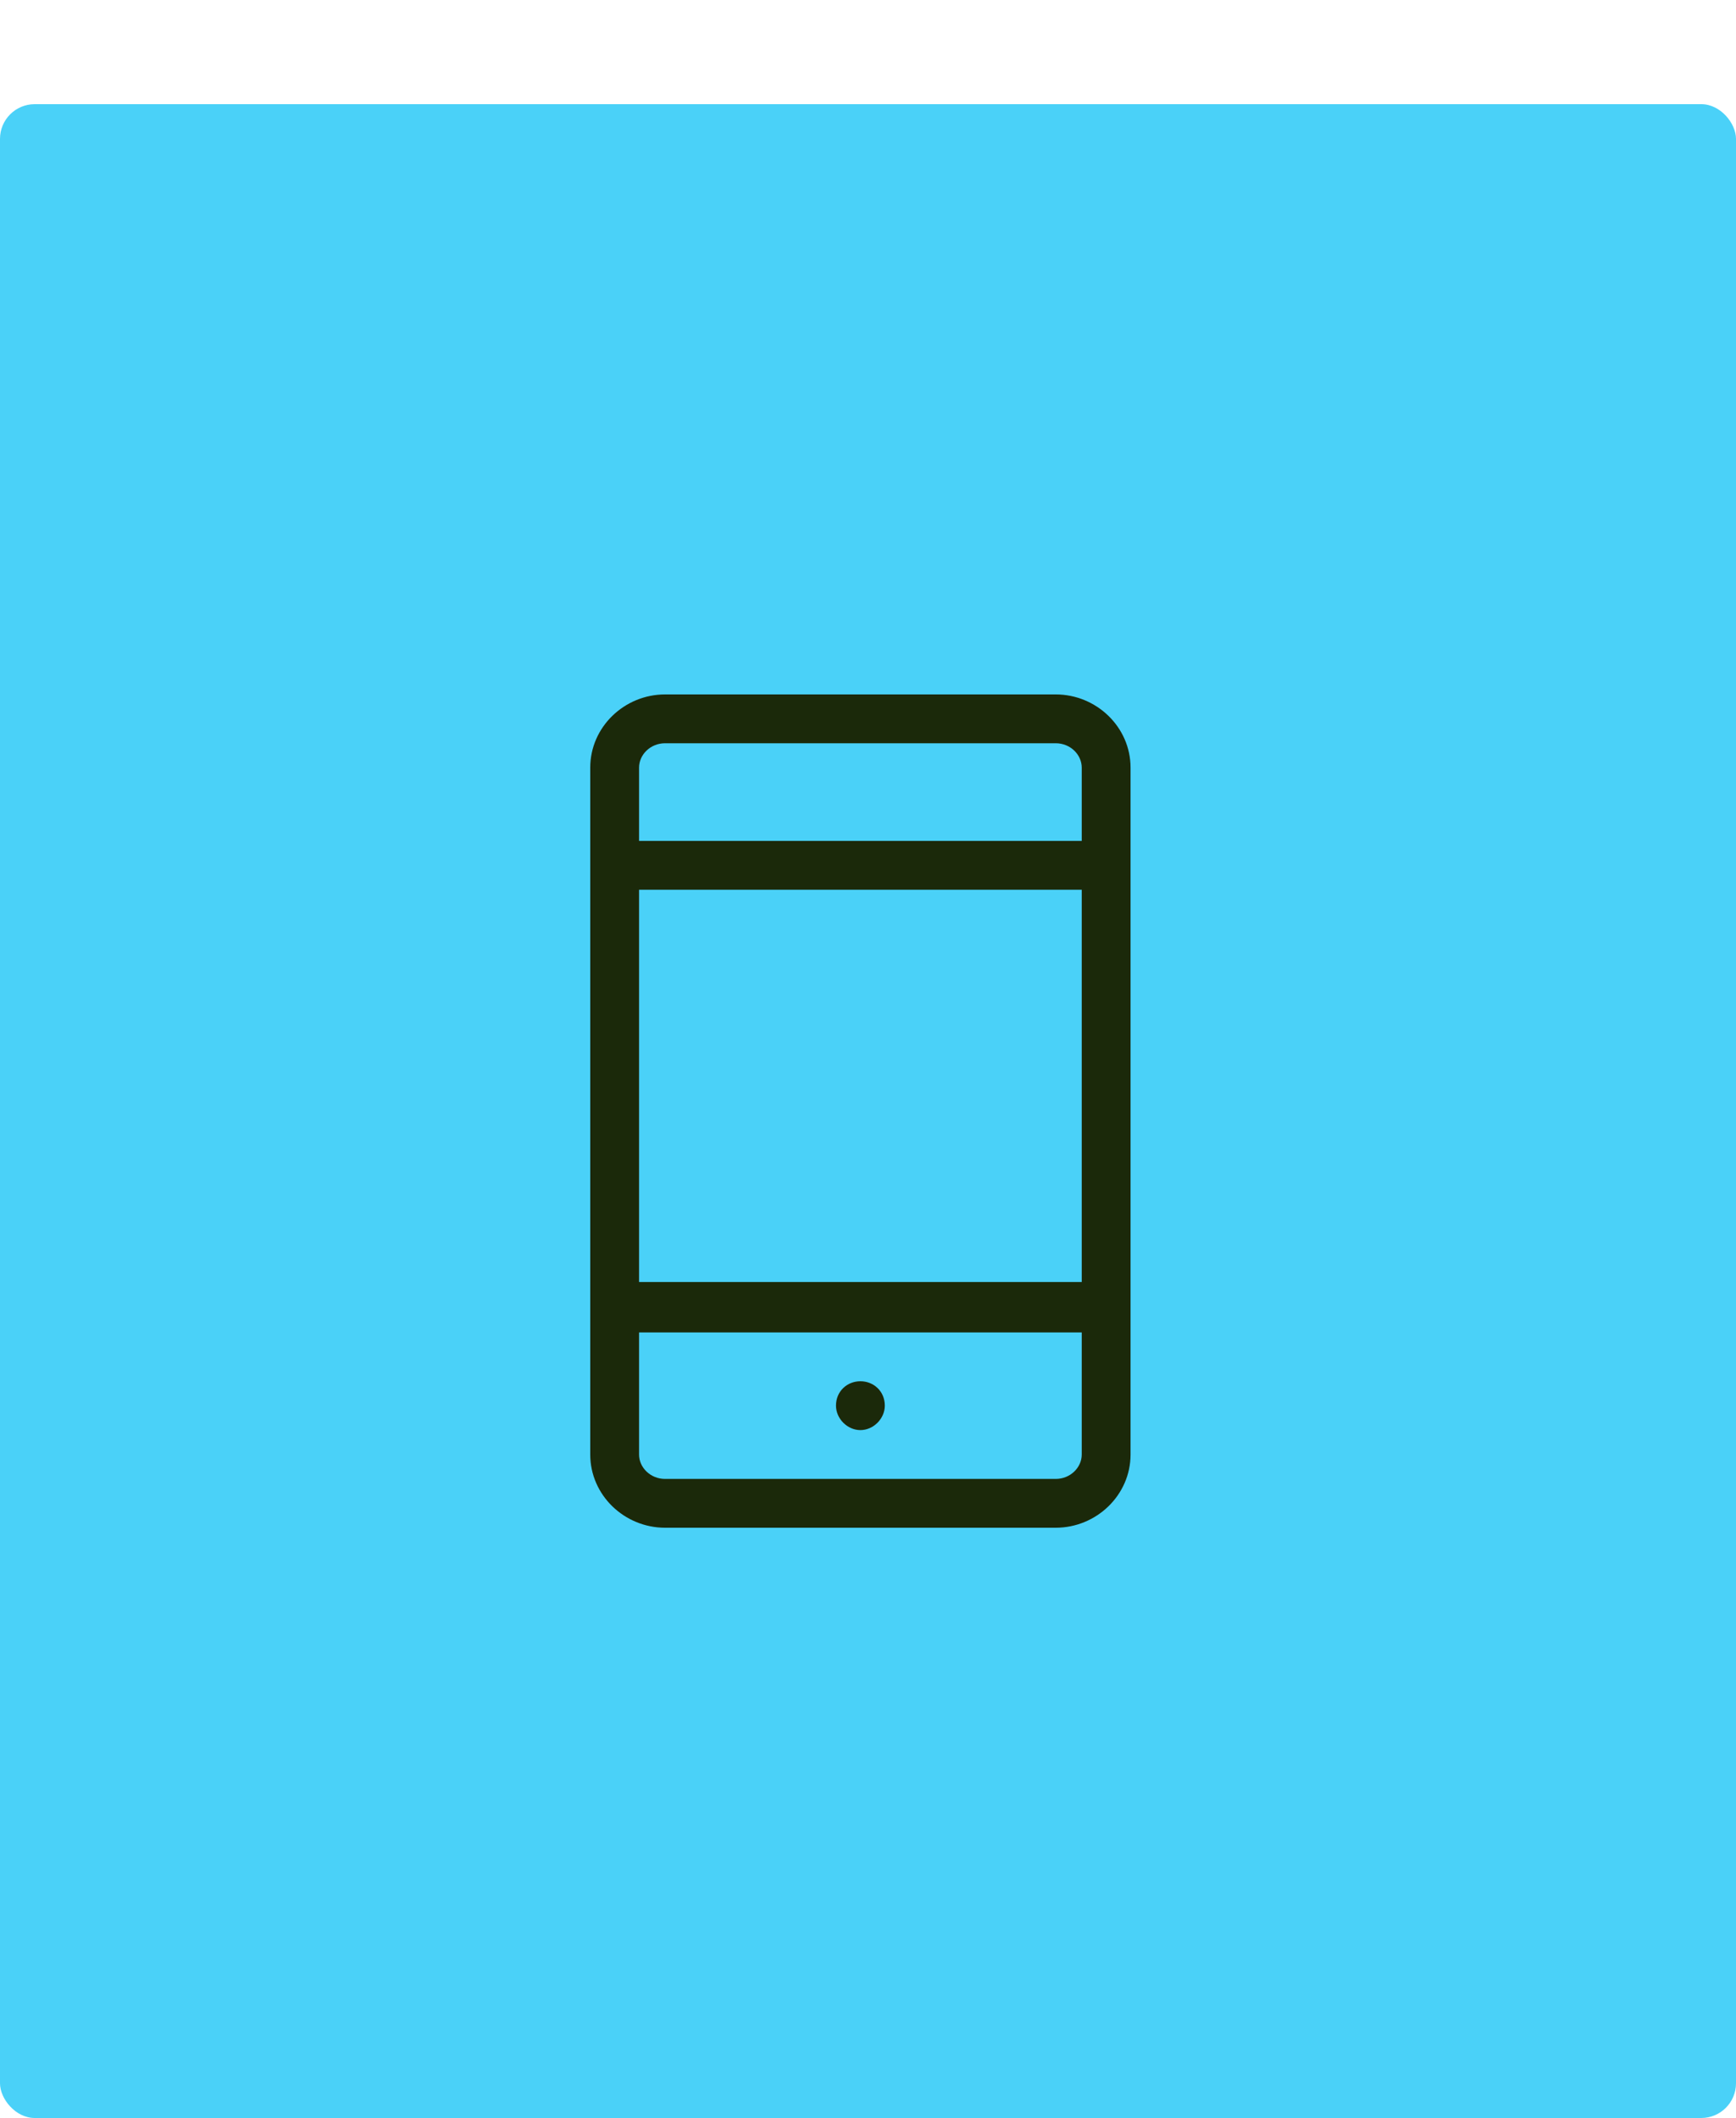
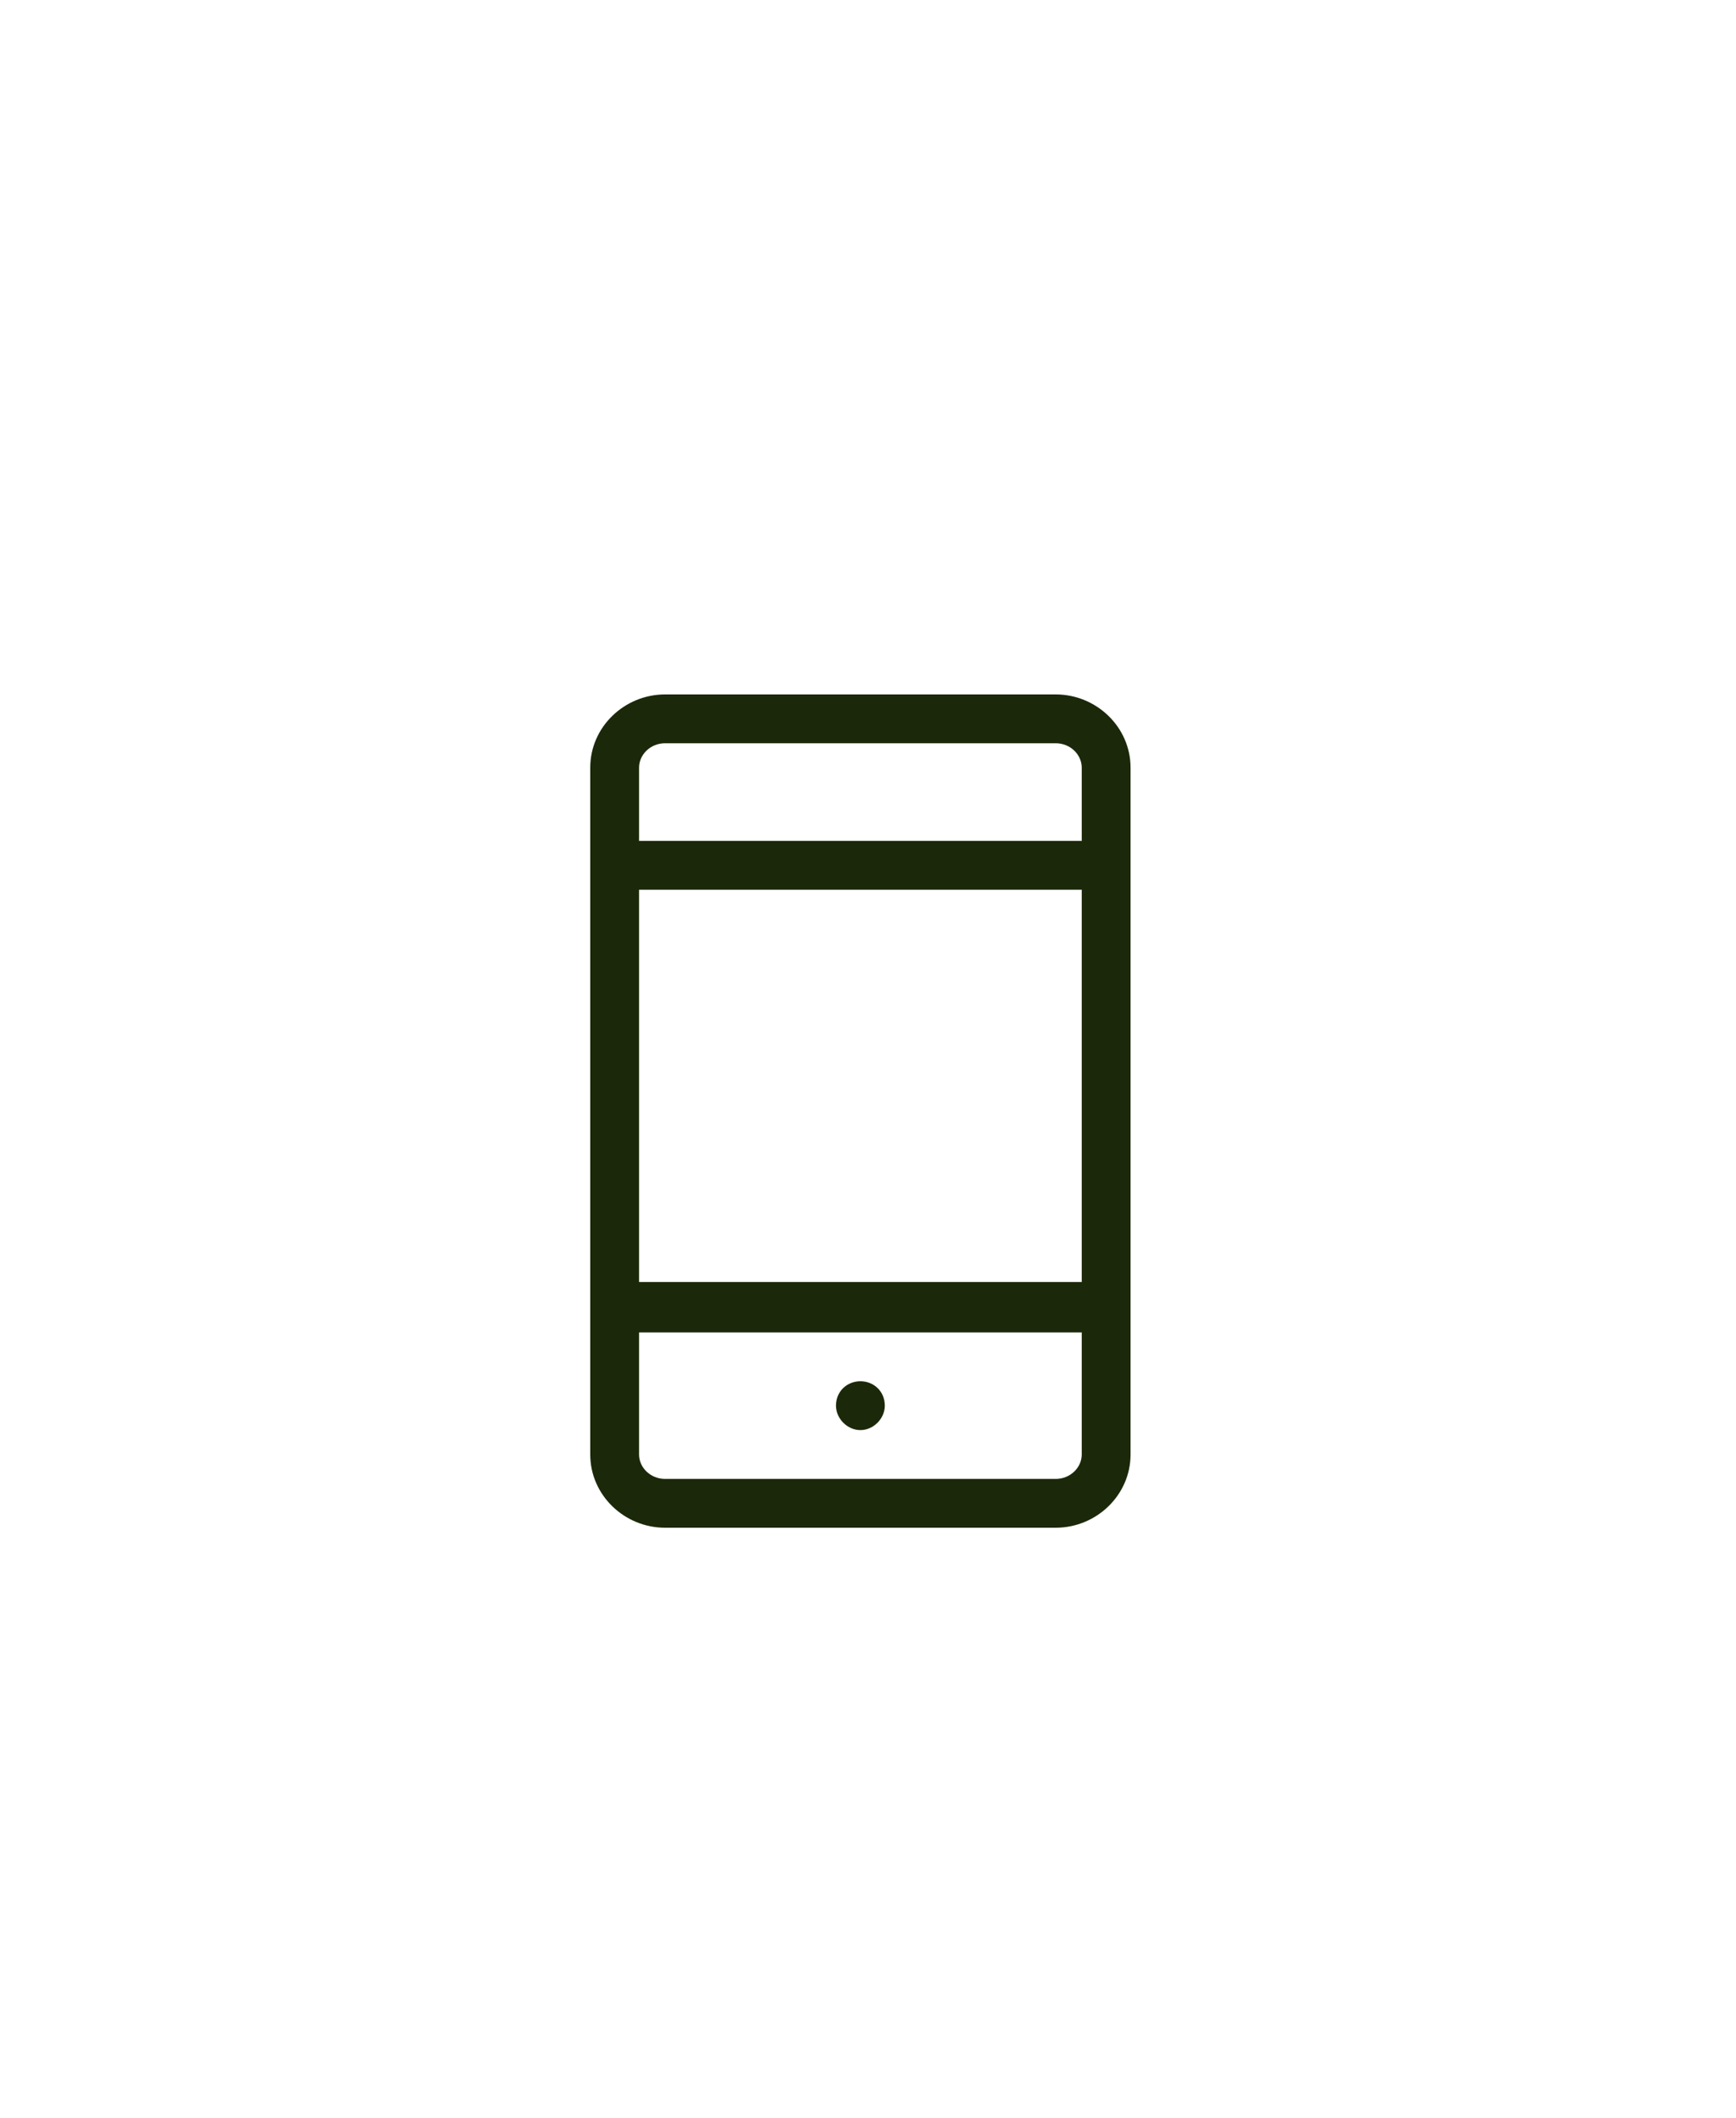
<svg xmlns="http://www.w3.org/2000/svg" width="50" height="61" viewBox="0 0 50 61" fill="none">
  <g filter="url(#filter0_d_28_1784)">
-     <rect width="50" height="58" rx="1" fill="#4AD1F8" />
    <path d="M30.406 17H19.156C17.984 17 17 17.938 17 19.109V38.891C17 40.062 17.984 41 19.156 41H30.406C31.578 41 32.562 40.062 32.562 38.891V19.109C32.562 17.938 31.578 17 30.406 17ZM19.156 18.406H30.406C30.828 18.406 31.156 18.734 31.156 19.109V21.219H18.406V19.109C18.406 18.734 18.734 18.406 19.156 18.406ZM31.156 22.625V33.922H18.406V22.625H31.156ZM30.406 39.594H19.156C18.734 39.594 18.406 39.266 18.406 38.891V35.375H31.156V38.891C31.156 39.266 30.828 39.594 30.406 39.594ZM25.484 37.484C25.484 37.859 25.156 38.188 24.781 38.188C24.406 38.188 24.078 37.859 24.078 37.484C24.078 37.062 24.406 36.781 24.781 36.781C25.156 36.781 25.484 37.062 25.484 37.484Z" fill="#1B290A" />
  </g>
  <defs>
    <filter id="filter0_d_28_1784" x="0" y="0" width="50" height="61" filterUnits="userSpaceOnUse" color-interpolation-filters="sRGB">
      <feFlood flood-opacity="0" result="BackgroundImageFix" />
      <feColorMatrix in="SourceAlpha" type="matrix" values="0 0 0 0 0 0 0 0 0 0 0 0 0 0 0 0 0 0 127 0" result="hardAlpha" />
      <feMorphology radius="2" operator="erode" in="SourceAlpha" result="effect1_dropShadow_28_1784" />
      <feOffset dy="3" />
      <feGaussianBlur stdDeviation="1" />
      <feComposite in2="hardAlpha" operator="out" />
      <feColorMatrix type="matrix" values="0 0 0 0 0 0 0 0 0 0 0 0 0 0 0 0 0 0 0.06 0" />
      <feBlend mode="normal" in2="BackgroundImageFix" result="effect1_dropShadow_28_1784" />
      <feBlend mode="normal" in="SourceGraphic" in2="effect1_dropShadow_28_1784" result="shape" />
    </filter>
  </defs>
</svg>